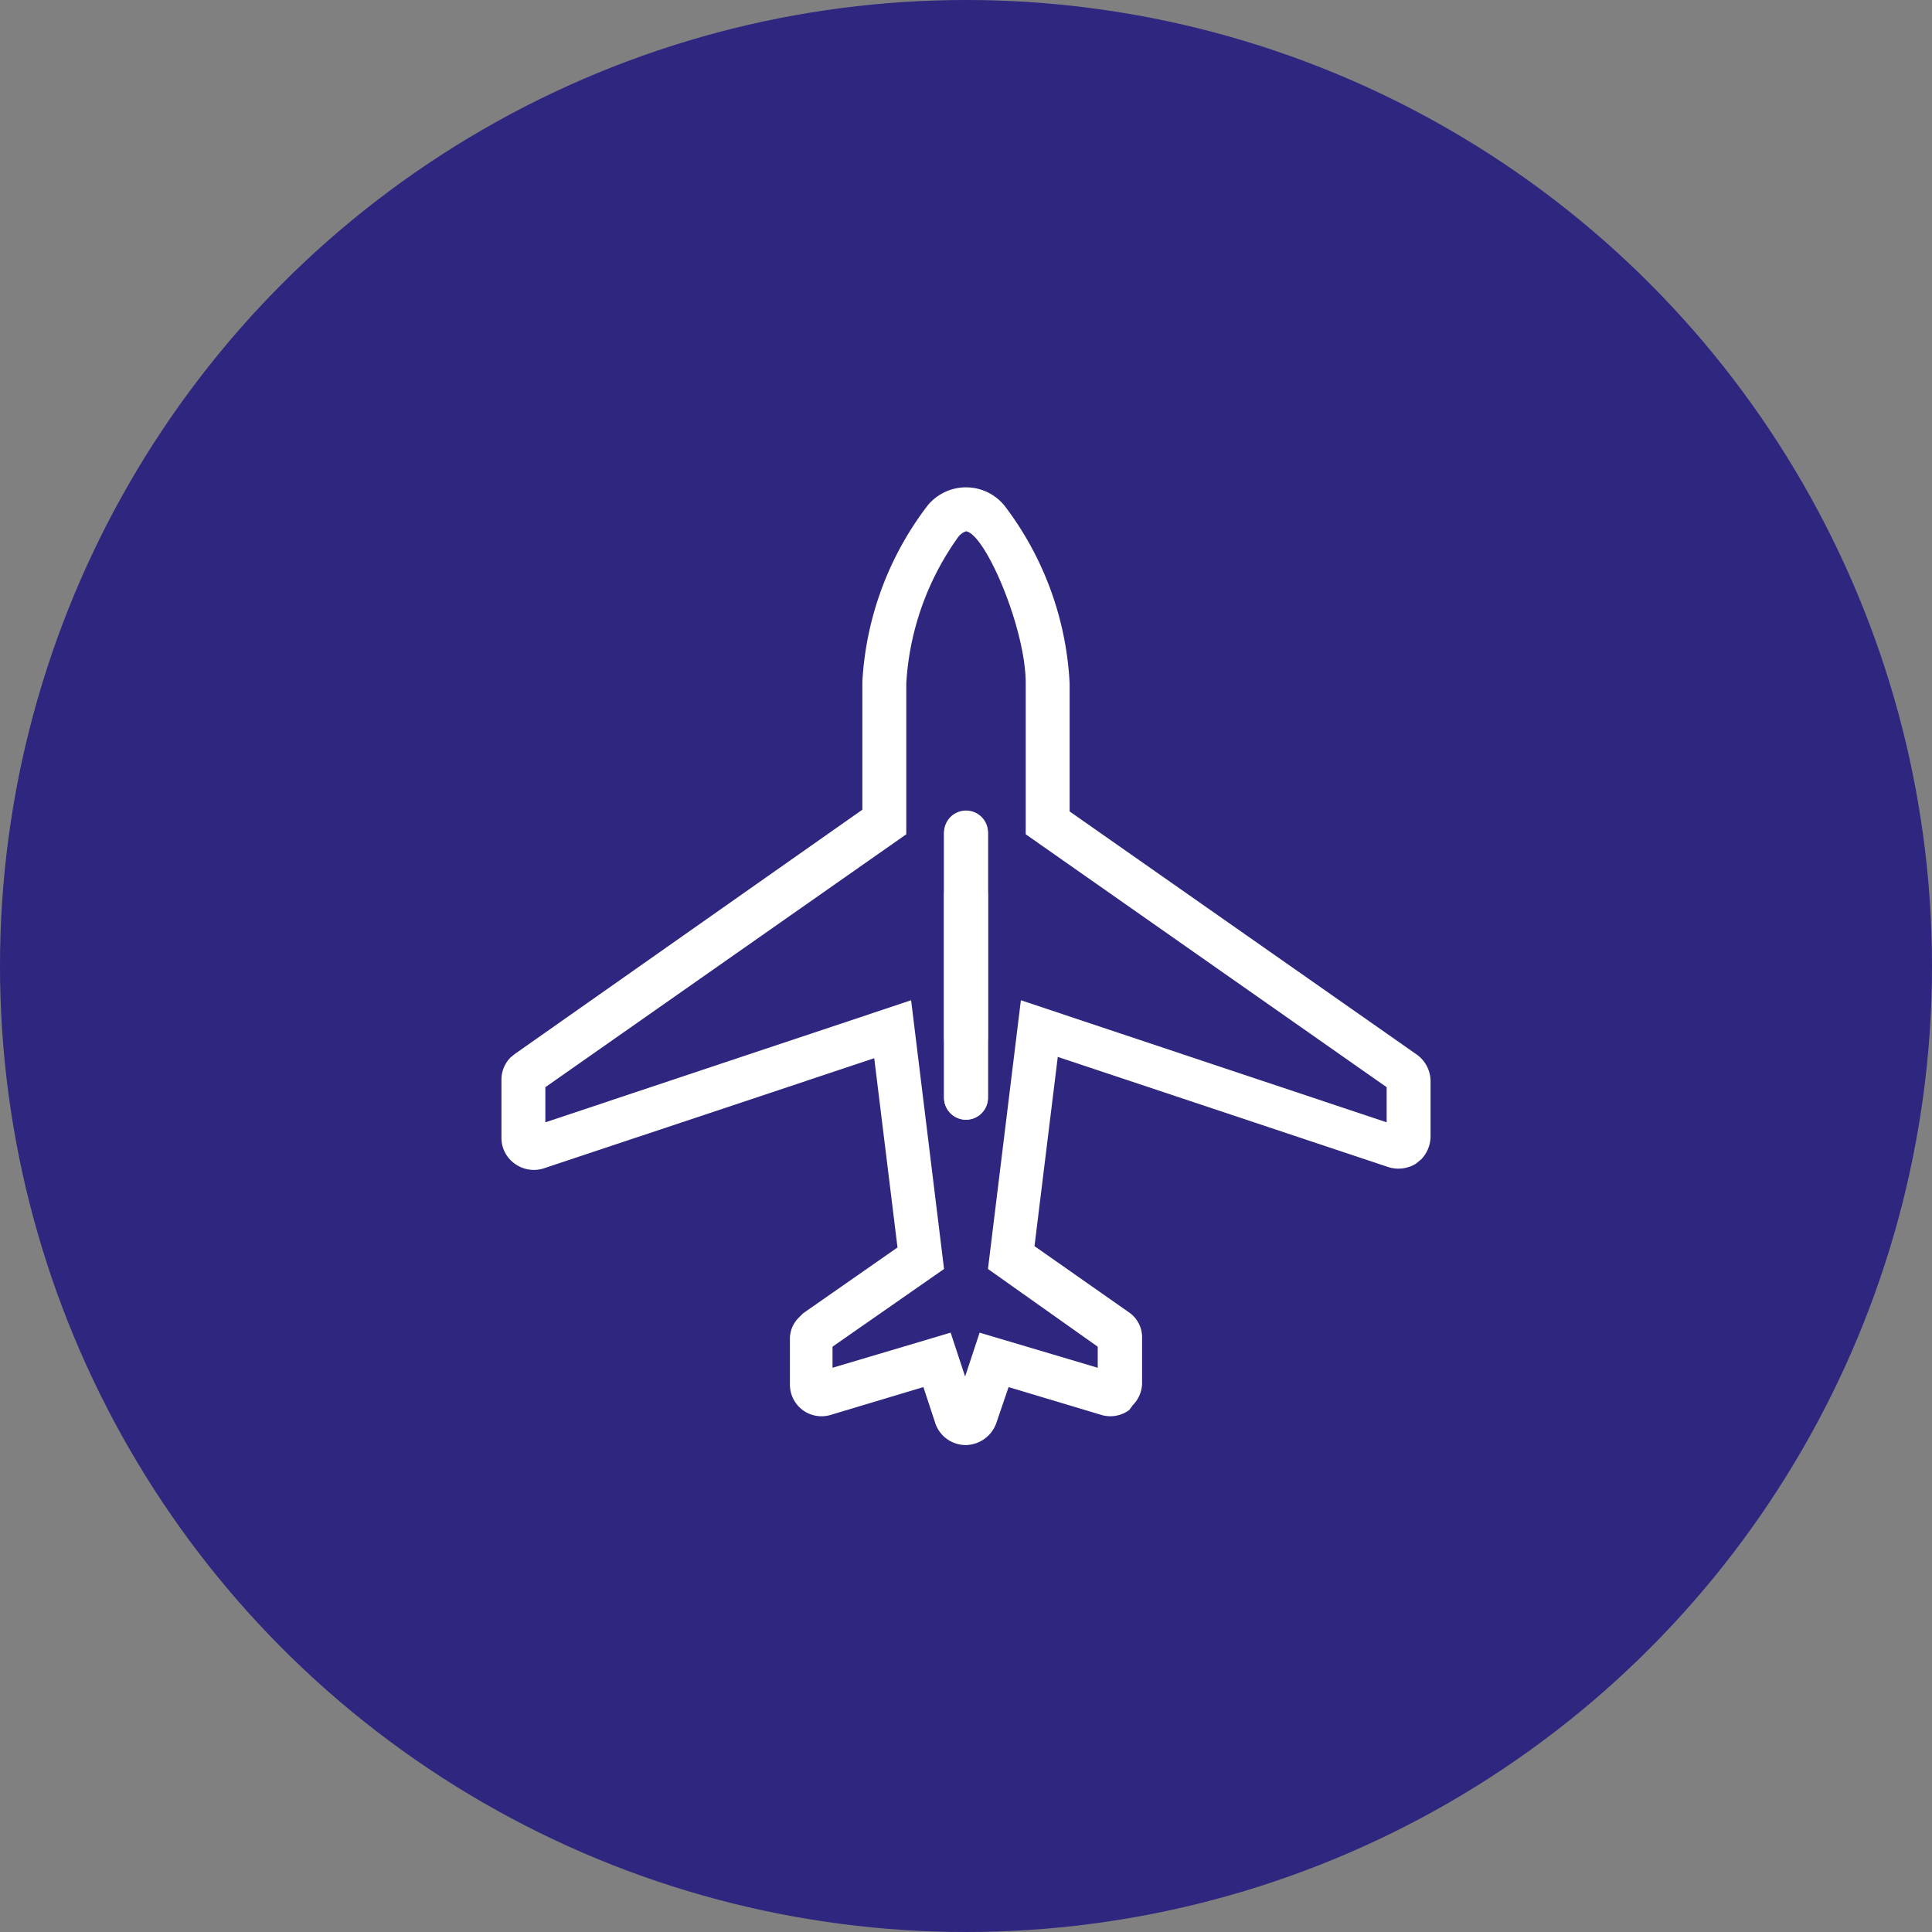
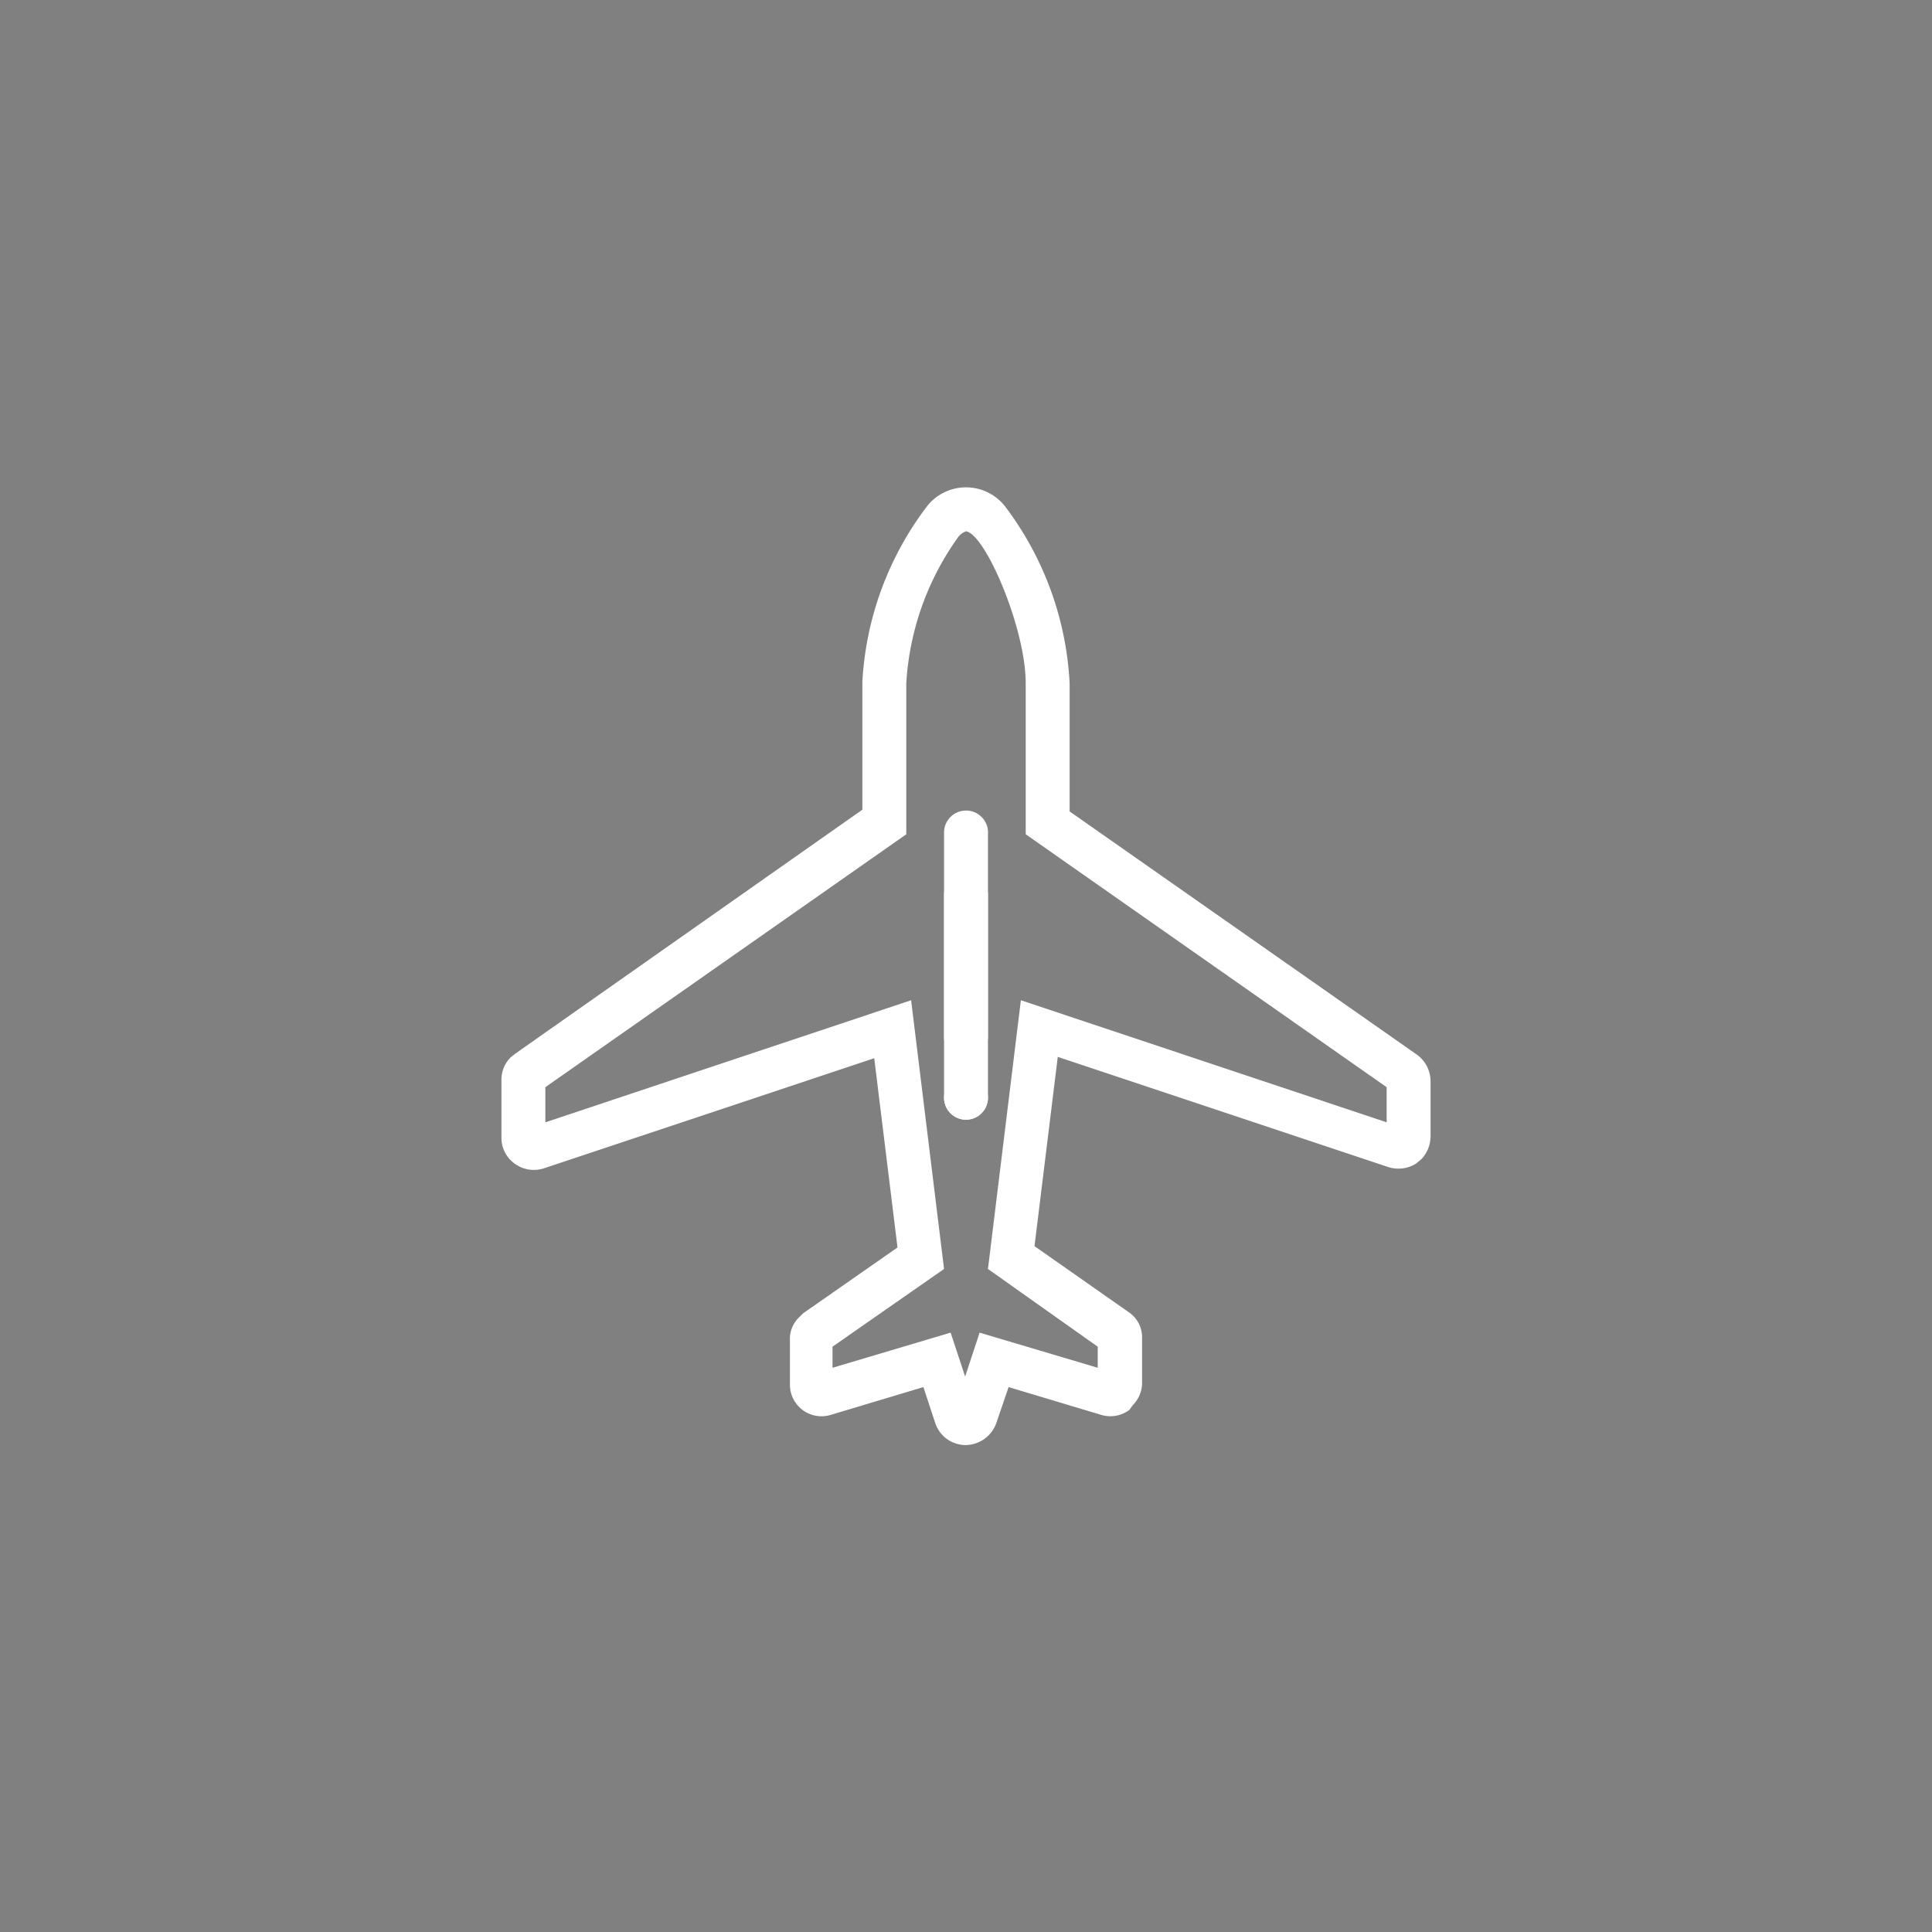
<svg xmlns="http://www.w3.org/2000/svg" viewBox="0 0 44 44">
  <rect x="0" y="0" width="44" height="44" fill="#808080" stroke="none" />
  <defs>
    <style>.cls-1{fill:#2f267f;}.cls-2{fill:#fff;}</style>
  </defs>
  <g id="Calque_2" data-name="Calque 2">
    <g id="Calque_2-2" data-name="Calque 2">
-       <circle class="cls-1" cx="22" cy="22" r="22" />
      <path class="cls-2" d="M22.88,11.52a1.13,1.13,0,0,0-1.76,0,7.26,7.26,0,0,0-1.48,4v2.92L11.73,24l-.1.08a.72.72,0,0,0-.21.52v1.31a.72.72,0,0,0,.3.59.74.74,0,0,0,.66.11l7.53-2.51.53,4.31-2.15,1.5L18.2,30a.68.68,0,0,0-.21.52v1a.72.72,0,0,0,.94.7l2.1-.63.27.82a.73.73,0,0,0,.7.5.75.75,0,0,0,.69-.5l.28-.82,2.1.63a.72.72,0,0,0,.65-.11L25.8,32a.72.72,0,0,0,.21-.52v-1a.69.69,0,0,0-.31-.6l-2.14-1.5.53-4.31,7.53,2.51a.76.76,0,0,0,.63-.08l.12-.1a.76.76,0,0,0,.21-.52V24.62a.75.75,0,0,0-.31-.6l-7.91-5.54V15.56A7.28,7.28,0,0,0,22.88,11.52ZM23.36,19l8.22,5.76v.8l-8.33-2.78L22.5,28.9,25,30.67v.48l-2.69-.8-.33,1-.33-1-2.69.8v-.48L21.5,28.9l-.75-6.12-8.33,2.78v-.8L20.64,19V15.56a6.35,6.35,0,0,1,1.19-3.34A.39.39,0,0,1,22,12.1c.44.06,1.36,2.21,1.36,3.46Z" />
      <path class="cls-2" d="M21.5,20.38v3.24a.5.5,0,1,0,1,0V20.38a.5.5,0,1,0-1,0Z" />
      <path class="cls-2" d="M22,18.46a.5.5,0,0,0-.5.5V25a.5.5,0,0,0,1,0V19A.5.5,0,0,0,22,18.46Z" />
-       <path class="cls-2" d="M21.5,19V25a.5.5,0,0,0,1,0V19a.5.5,0,0,0-1,0Z" />
+       <path class="cls-2" d="M21.5,19V25a.5.5,0,0,0,1,0a.5.5,0,0,0-1,0Z" />
    </g>
  </g>
</svg>